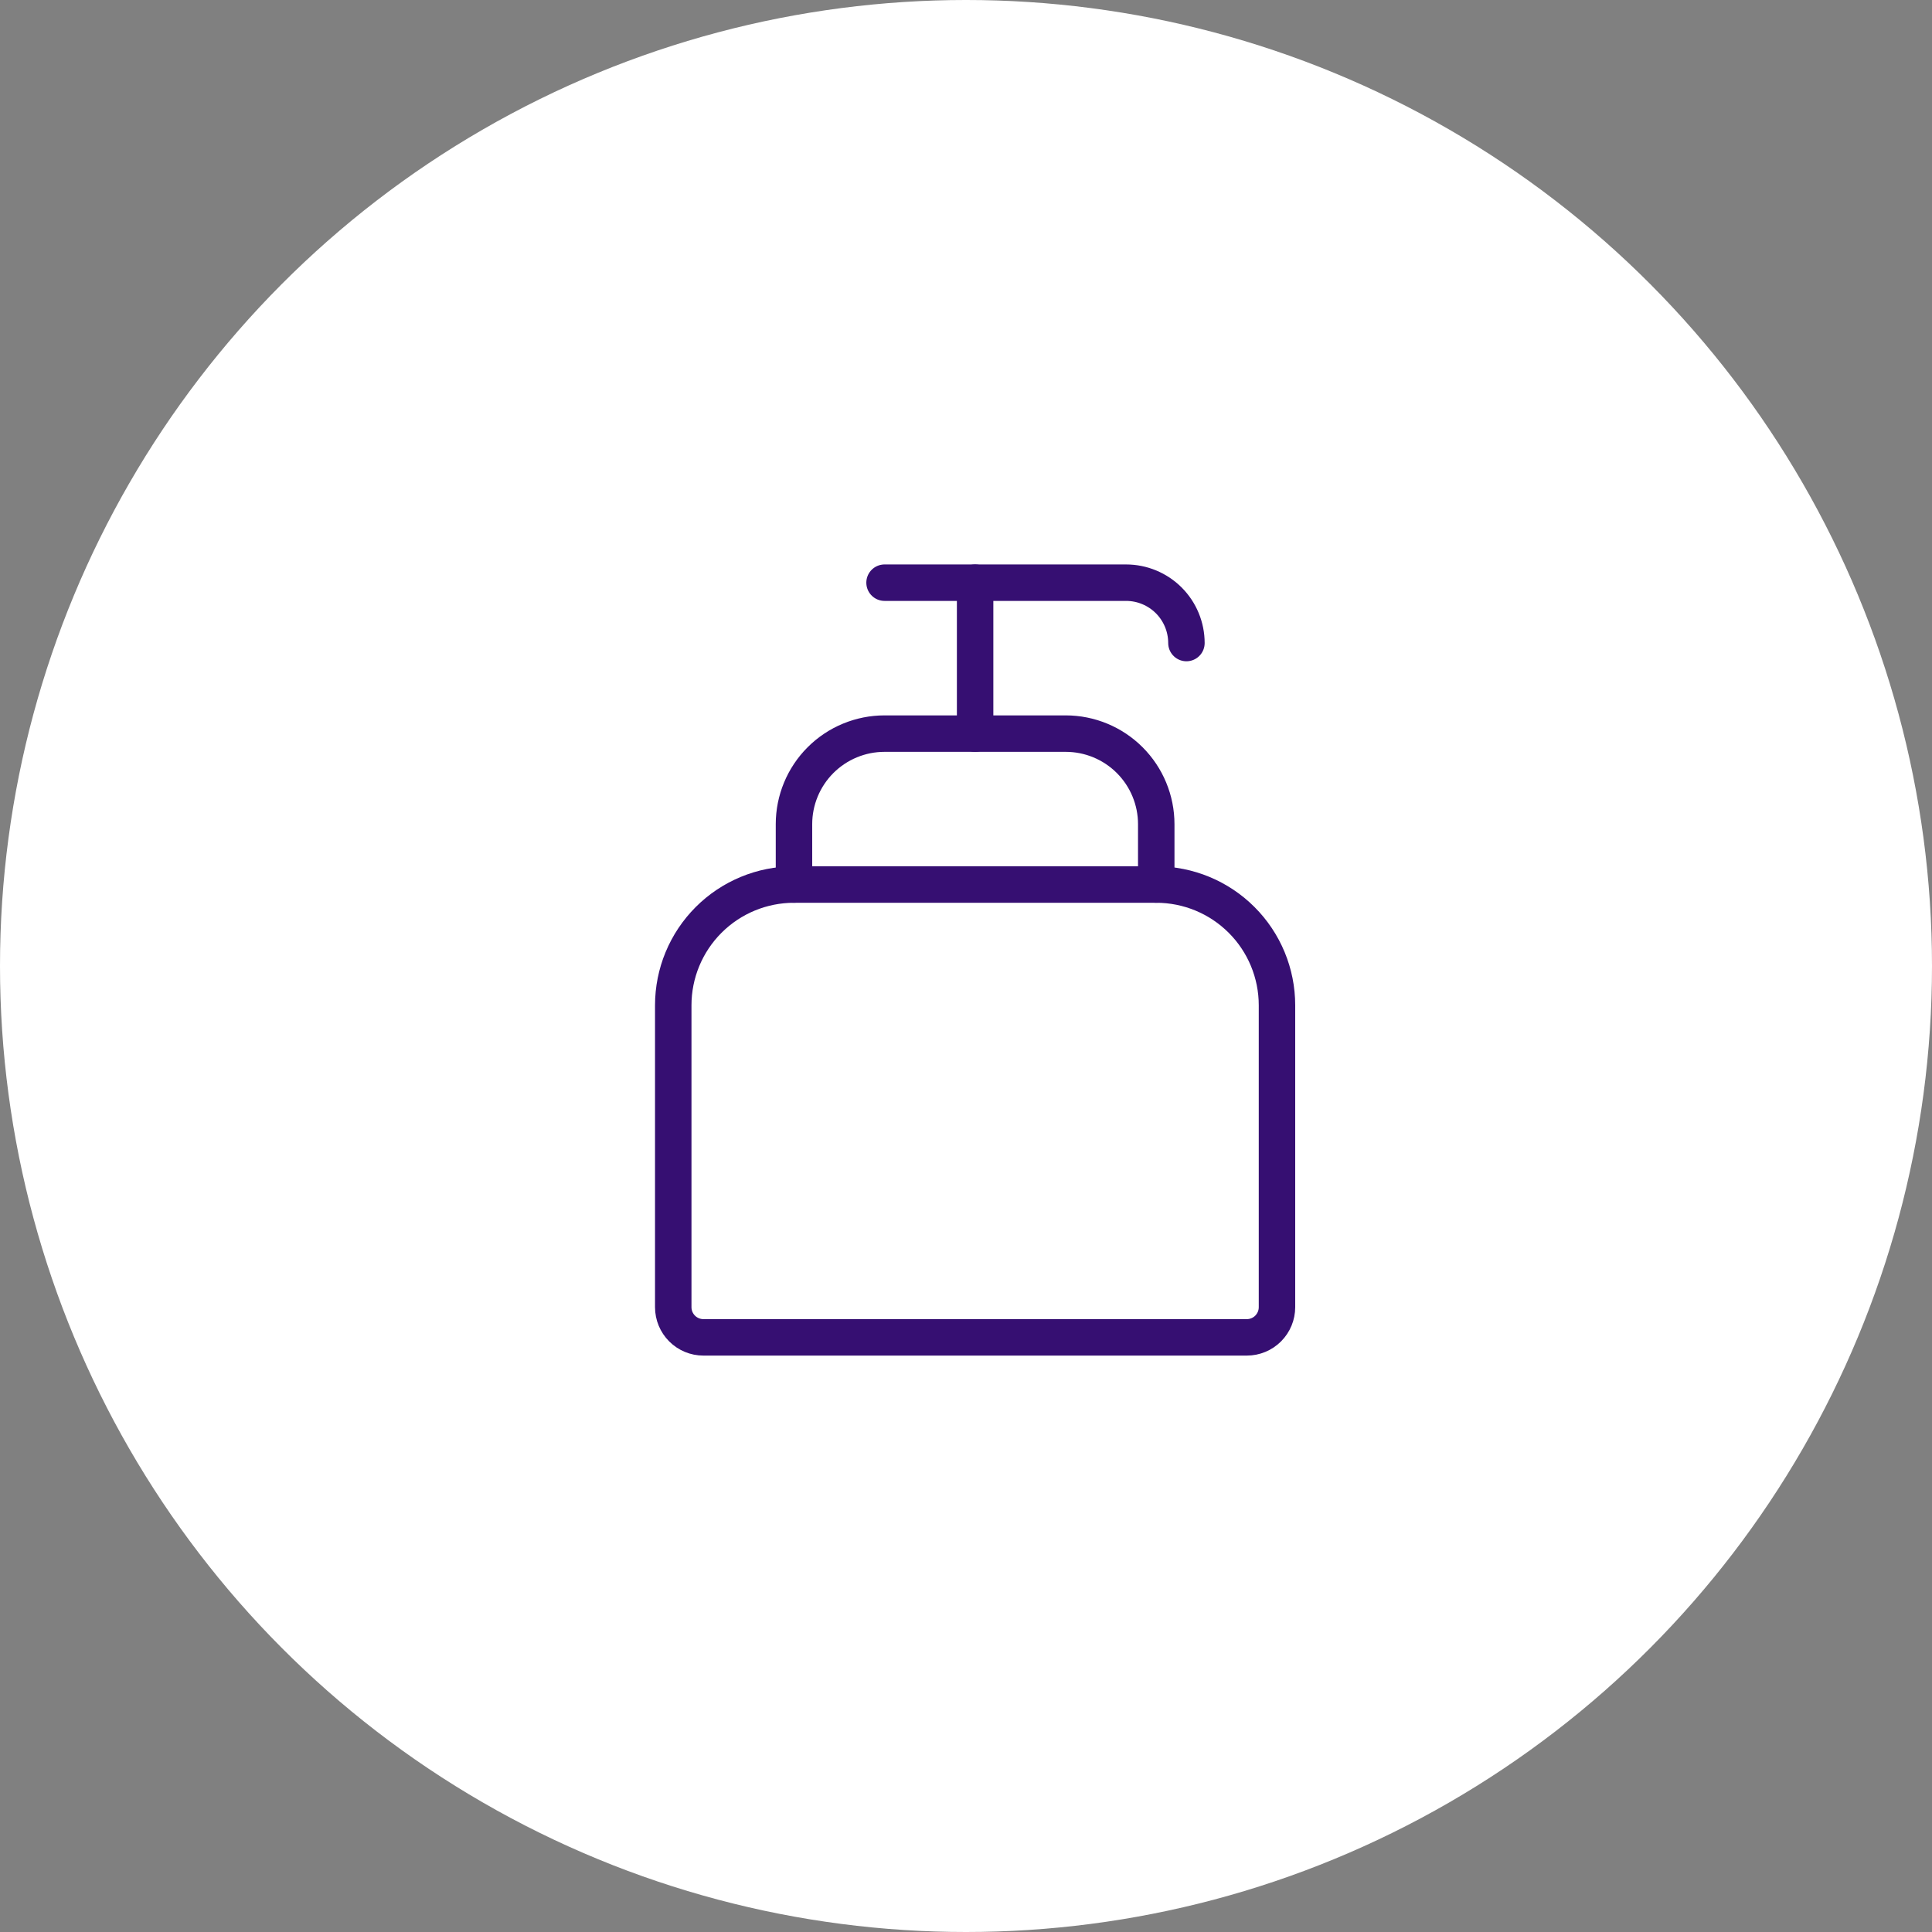
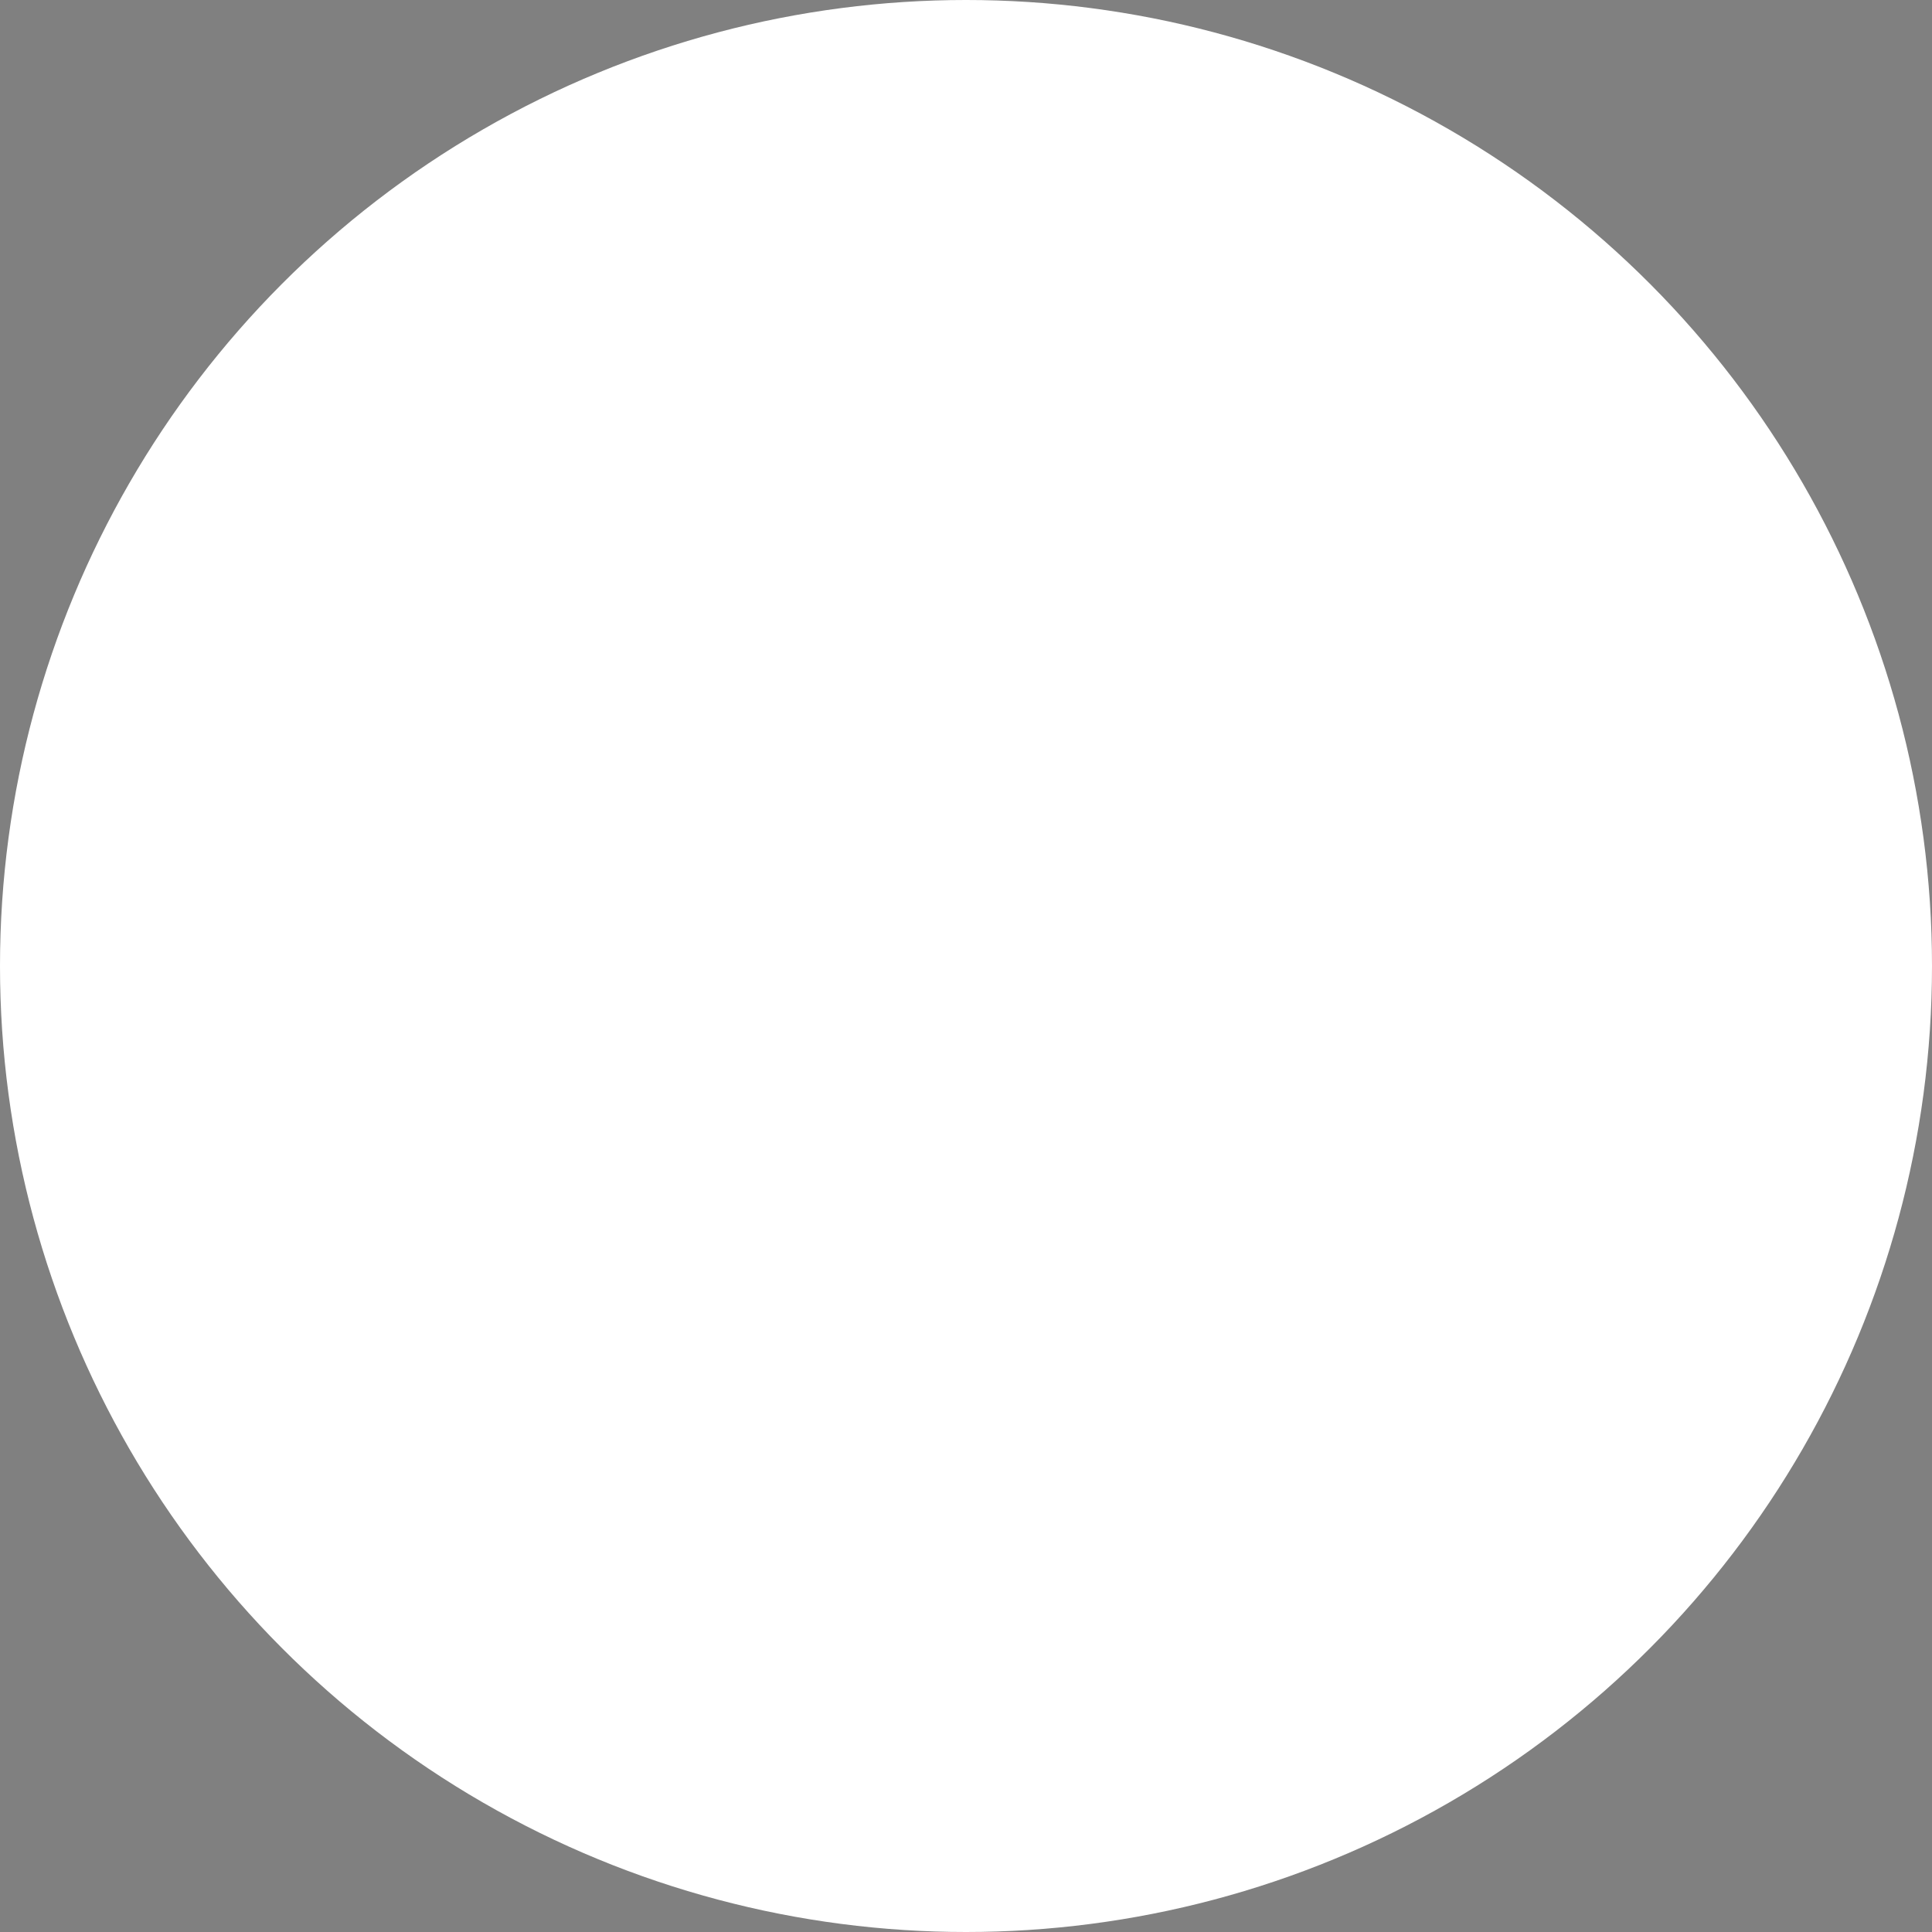
<svg xmlns="http://www.w3.org/2000/svg" width="106" height="106" viewBox="0 0 106 106" fill="none">
  <rect x="0" y="0" width="106" height="106" fill="#808080" stroke="none" />
  <circle cx="53" cy="53" r="53" fill="white" />
-   <path d="M43.562 48.531H63.438C65.195 48.531 66.88 49.229 68.122 50.472C69.365 51.714 70.062 53.399 70.062 55.156V71.719C70.062 72.158 69.888 72.579 69.577 72.89C69.267 73.201 68.846 73.375 68.406 73.375H38.594C38.154 73.375 37.733 73.201 37.423 72.89C37.112 72.579 36.938 72.158 36.938 71.719V55.156C36.938 53.399 37.636 51.714 38.878 50.472C40.12 49.229 41.805 48.531 43.562 48.531V48.531Z" stroke="#360F72" stroke-width="2" stroke-linecap="round" stroke-linejoin="round" />
-   <path d="M43.562 48.531V45.219C43.562 43.901 44.086 42.637 45.018 41.705C45.95 40.773 47.214 40.25 48.531 40.25H58.469C59.786 40.25 61.05 40.773 61.982 41.705C62.914 42.637 63.438 43.901 63.438 45.219V48.531" stroke="#360F72" stroke-width="2" stroke-linecap="round" stroke-linejoin="round" />
-   <path d="M65.094 35.281C65.094 34.403 64.745 33.56 64.124 32.939C63.502 32.318 62.66 31.969 61.781 31.969H48.531" stroke="#360F72" stroke-width="2" stroke-linecap="round" stroke-linejoin="round" />
-   <path d="M53.5 31.969V40.25" stroke="#360F72" stroke-width="2" stroke-linecap="round" stroke-linejoin="round" />
</svg>